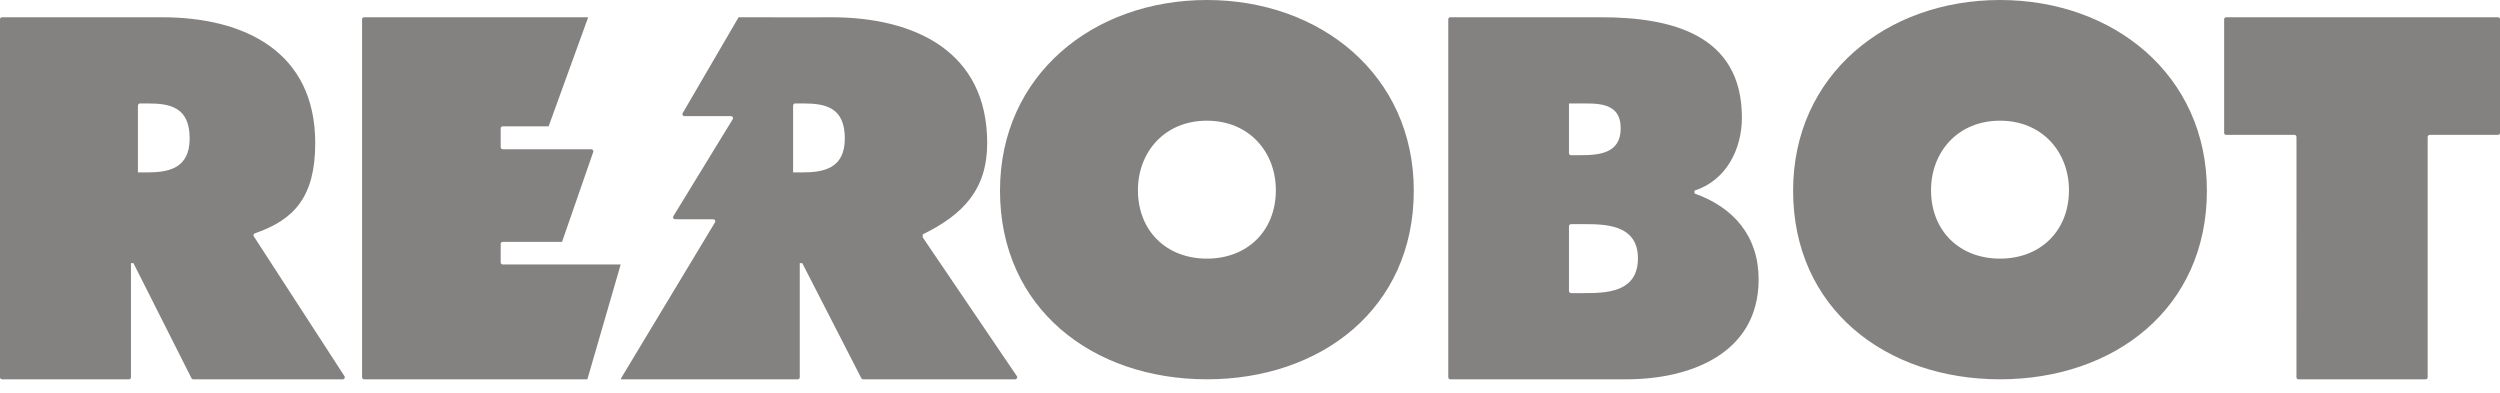
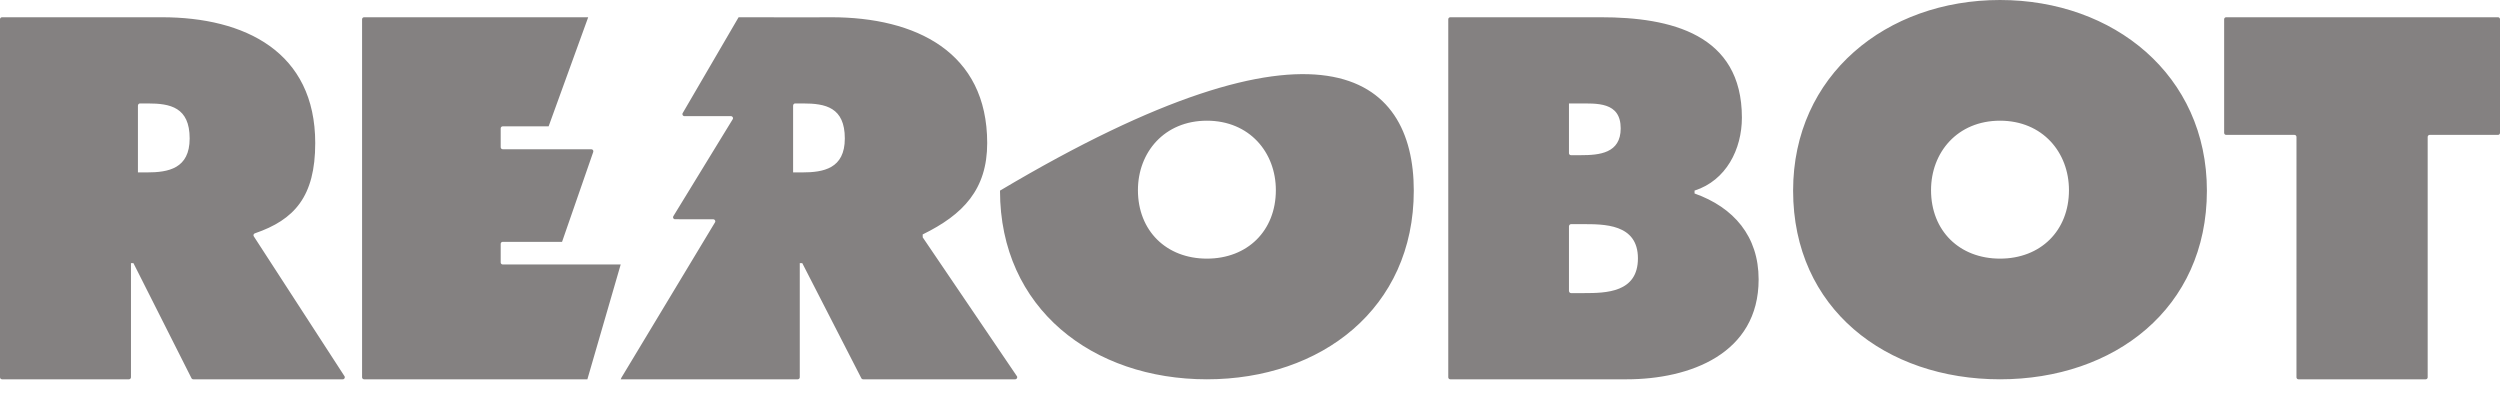
<svg xmlns="http://www.w3.org/2000/svg" width="140px" height="22px" viewBox="0 0 140 22" version="1.1">
  <title>re-robot header logo copy</title>
  <desc>Created with Sketch.</desc>
  <g id="re-robot?" stroke="none" stroke-width="1" fill="none" fill-rule="evenodd">
-     <path d="M71.448,10.648 C71.448,8.532 69.969,6.759 67.587,6.759 C65.203,6.759 63.724,8.532 63.724,10.648 C63.724,12.922 65.313,14.483 67.587,14.483 C69.86,14.483 71.448,12.922 71.448,10.648 L71.448,10.648 Z M79.172,10.675 C79.172,17.282 73.977,21.241 67.586,21.241 C61.196,21.241 56,17.282 56,10.675 C56,4.204 61.223,0 67.586,0 C73.948,0 79.172,4.204 79.172,10.675 L79.172,10.675 Z M91.724,14.468 C91.724,12.521 89.807,12.552 88.601,12.552 L87.977,12.552 C87.913,12.552 87.862,12.609 87.862,12.681 L87.862,16.285 C87.862,16.356 87.913,16.414 87.977,16.414 L88.711,16.414 C89.944,16.414 91.724,16.382 91.724,14.468 L91.724,14.468 Z M87.862,8.578 C87.862,8.639 87.911,8.69 87.972,8.69 L88.52,8.69 C89.574,8.69 90.759,8.582 90.759,7.189 C90.759,5.687 89.416,5.795 88.363,5.795 L87.862,5.795 L87.862,8.578 Z M98.483,15.648 C98.483,19.816 94.627,21.241 91.092,21.241 L81.215,21.241 C81.154,21.241 81.103,21.191 81.103,21.129 L81.103,1.078 C81.103,1.016 81.154,0.966 81.215,0.966 L89.646,0.966 C93.556,0.966 97.546,1.907 97.546,6.586 C97.546,8.361 96.662,10.108 94.895,10.673 L94.895,10.835 C97.09,11.615 98.483,13.228 98.483,15.648 L98.483,15.648 Z M47.31,7.755 C47.31,6.004 46.221,5.793 44.972,5.793 L44.525,5.793 C44.464,5.793 44.414,5.85 44.414,5.919 L44.414,9.655 L44.919,9.655 C46.115,9.655 47.31,9.445 47.31,7.755 L47.31,7.755 Z M56.946,21.067 C56.997,21.142 56.941,21.241 56.849,21.241 L48.338,21.241 C48.294,21.241 48.254,21.217 48.234,21.179 L44.926,14.734 L44.787,14.734 L44.787,21.129 C44.787,21.191 44.735,21.241 44.67,21.241 L38.773,21.241 L36.982,21.241 L34.759,21.241 L34.806,21.139 C34.808,21.135 34.81,21.131 34.812,21.128 L40.042,12.449 C40.087,12.374 40.031,12.28 39.941,12.28 L38.038,12.28 C38.031,12.279 38.026,12.275 38.018,12.275 L37.773,12.275 C37.703,12.255 37.666,12.175 37.706,12.11 L41.033,6.675 C41.079,6.6 41.023,6.505 40.933,6.505 L38.331,6.505 C38.242,6.505 38.186,6.412 38.229,6.337 L41.361,0.967 L45.925,0.971 L45.851,0.966 L46.541,0.966 C51.273,0.966 55.283,2.902 55.283,8.011 C55.283,10.607 53.943,12.015 51.67,13.128 L51.672,13.291 L56.946,21.067 Z M139.888,0.966 L124.664,0.966 C124.602,0.966 124.552,1.016 124.552,1.078 L124.552,7.442 C124.552,7.504 124.602,7.554 124.664,7.554 L128.491,7.554 C128.553,7.554 128.603,7.605 128.603,7.667 L128.602,21.129 C128.602,21.191 128.652,21.241 128.714,21.241 L135.838,21.241 C135.9,21.241 135.95,21.191 135.95,21.129 L135.95,7.667 C135.95,7.605 136,7.554 136.062,7.554 L139.888,7.554 C139.95,7.554 140,7.504 140,7.442 L140,1.078 C140,1.016 139.95,0.966 139.888,0.966 L139.888,0.966 Z M115.862,10.648 C115.862,8.532 114.383,6.759 112.001,6.759 C109.617,6.759 108.138,8.532 108.138,10.648 C108.138,12.922 109.727,14.483 112.001,14.483 C114.274,14.483 115.862,12.922 115.862,10.648 L115.862,10.648 Z M123.586,10.675 C123.586,17.282 118.391,21.241 112,21.241 C105.609,21.241 100.414,17.282 100.414,10.675 C100.414,4.204 105.637,0 112,0 C118.362,0 123.586,4.204 123.586,10.675 L123.586,10.675 Z M10.621,7.755 C10.621,6.004 9.532,5.793 8.282,5.793 L7.835,5.793 C7.774,5.793 7.724,5.85 7.724,5.919 L7.724,9.655 L8.229,9.655 C9.425,9.655 10.621,9.445 10.621,7.755 L10.621,7.755 Z M19.292,21.068 C19.341,21.143 19.286,21.241 19.196,21.241 L10.826,21.241 C10.782,21.241 10.743,21.217 10.723,21.179 L7.471,14.734 L7.334,14.734 L7.334,21.129 C7.334,21.191 7.283,21.241 7.22,21.241 L0.115,21.241 C0.051,21.241 0,21.191 0,21.129 L0,1.078 C0,1.016 0.051,0.966 0.115,0.966 L9.059,0.966 C13.711,0.966 17.653,2.902 17.653,8.011 C17.653,11.014 16.485,12.309 14.272,13.067 C14.202,13.091 14.172,13.172 14.211,13.233 L19.292,21.068 Z M32.893,21.241 L20.39,21.241 C20.327,21.241 20.276,21.191 20.276,21.129 L20.276,1.078 C20.276,1.016 20.327,0.966 20.39,0.966 L32.939,0.966 L30.723,7.075 L28.153,7.075 C28.09,7.075 28.039,7.125 28.039,7.188 L28.039,8.246 C28.039,8.274 28.051,8.3 28.068,8.32 C28.088,8.342 28.115,8.356 28.147,8.357 C28.149,8.357 28.151,8.358 28.153,8.358 L33.114,8.358 C33.192,8.358 33.247,8.435 33.222,8.508 L31.475,13.543 L28.153,13.543 C28.09,13.543 28.039,13.593 28.039,13.655 L28.039,13.656 C28.039,13.656 28.039,13.656 28.039,13.656 L28.039,14.472 C28.039,14.472 28.039,14.472 28.039,14.472 L28.039,14.698 C28.039,14.76 28.09,14.811 28.153,14.811 L34.759,14.811 L32.893,21.241 Z" id="re-robot-header-logo-copy" fill="#848181" />
+     <path d="M71.448,10.648 C71.448,8.532 69.969,6.759 67.587,6.759 C65.203,6.759 63.724,8.532 63.724,10.648 C63.724,12.922 65.313,14.483 67.587,14.483 C69.86,14.483 71.448,12.922 71.448,10.648 L71.448,10.648 Z M79.172,10.675 C79.172,17.282 73.977,21.241 67.586,21.241 C61.196,21.241 56,17.282 56,10.675 C73.948,0 79.172,4.204 79.172,10.675 L79.172,10.675 Z M91.724,14.468 C91.724,12.521 89.807,12.552 88.601,12.552 L87.977,12.552 C87.913,12.552 87.862,12.609 87.862,12.681 L87.862,16.285 C87.862,16.356 87.913,16.414 87.977,16.414 L88.711,16.414 C89.944,16.414 91.724,16.382 91.724,14.468 L91.724,14.468 Z M87.862,8.578 C87.862,8.639 87.911,8.69 87.972,8.69 L88.52,8.69 C89.574,8.69 90.759,8.582 90.759,7.189 C90.759,5.687 89.416,5.795 88.363,5.795 L87.862,5.795 L87.862,8.578 Z M98.483,15.648 C98.483,19.816 94.627,21.241 91.092,21.241 L81.215,21.241 C81.154,21.241 81.103,21.191 81.103,21.129 L81.103,1.078 C81.103,1.016 81.154,0.966 81.215,0.966 L89.646,0.966 C93.556,0.966 97.546,1.907 97.546,6.586 C97.546,8.361 96.662,10.108 94.895,10.673 L94.895,10.835 C97.09,11.615 98.483,13.228 98.483,15.648 L98.483,15.648 Z M47.31,7.755 C47.31,6.004 46.221,5.793 44.972,5.793 L44.525,5.793 C44.464,5.793 44.414,5.85 44.414,5.919 L44.414,9.655 L44.919,9.655 C46.115,9.655 47.31,9.445 47.31,7.755 L47.31,7.755 Z M56.946,21.067 C56.997,21.142 56.941,21.241 56.849,21.241 L48.338,21.241 C48.294,21.241 48.254,21.217 48.234,21.179 L44.926,14.734 L44.787,14.734 L44.787,21.129 C44.787,21.191 44.735,21.241 44.67,21.241 L38.773,21.241 L36.982,21.241 L34.759,21.241 L34.806,21.139 C34.808,21.135 34.81,21.131 34.812,21.128 L40.042,12.449 C40.087,12.374 40.031,12.28 39.941,12.28 L38.038,12.28 C38.031,12.279 38.026,12.275 38.018,12.275 L37.773,12.275 C37.703,12.255 37.666,12.175 37.706,12.11 L41.033,6.675 C41.079,6.6 41.023,6.505 40.933,6.505 L38.331,6.505 C38.242,6.505 38.186,6.412 38.229,6.337 L41.361,0.967 L45.925,0.971 L45.851,0.966 L46.541,0.966 C51.273,0.966 55.283,2.902 55.283,8.011 C55.283,10.607 53.943,12.015 51.67,13.128 L51.672,13.291 L56.946,21.067 Z M139.888,0.966 L124.664,0.966 C124.602,0.966 124.552,1.016 124.552,1.078 L124.552,7.442 C124.552,7.504 124.602,7.554 124.664,7.554 L128.491,7.554 C128.553,7.554 128.603,7.605 128.603,7.667 L128.602,21.129 C128.602,21.191 128.652,21.241 128.714,21.241 L135.838,21.241 C135.9,21.241 135.95,21.191 135.95,21.129 L135.95,7.667 C135.95,7.605 136,7.554 136.062,7.554 L139.888,7.554 C139.95,7.554 140,7.504 140,7.442 L140,1.078 C140,1.016 139.95,0.966 139.888,0.966 L139.888,0.966 Z M115.862,10.648 C115.862,8.532 114.383,6.759 112.001,6.759 C109.617,6.759 108.138,8.532 108.138,10.648 C108.138,12.922 109.727,14.483 112.001,14.483 C114.274,14.483 115.862,12.922 115.862,10.648 L115.862,10.648 Z M123.586,10.675 C123.586,17.282 118.391,21.241 112,21.241 C105.609,21.241 100.414,17.282 100.414,10.675 C100.414,4.204 105.637,0 112,0 C118.362,0 123.586,4.204 123.586,10.675 L123.586,10.675 Z M10.621,7.755 C10.621,6.004 9.532,5.793 8.282,5.793 L7.835,5.793 C7.774,5.793 7.724,5.85 7.724,5.919 L7.724,9.655 L8.229,9.655 C9.425,9.655 10.621,9.445 10.621,7.755 L10.621,7.755 Z M19.292,21.068 C19.341,21.143 19.286,21.241 19.196,21.241 L10.826,21.241 C10.782,21.241 10.743,21.217 10.723,21.179 L7.471,14.734 L7.334,14.734 L7.334,21.129 C7.334,21.191 7.283,21.241 7.22,21.241 L0.115,21.241 C0.051,21.241 0,21.191 0,21.129 L0,1.078 C0,1.016 0.051,0.966 0.115,0.966 L9.059,0.966 C13.711,0.966 17.653,2.902 17.653,8.011 C17.653,11.014 16.485,12.309 14.272,13.067 C14.202,13.091 14.172,13.172 14.211,13.233 L19.292,21.068 Z M32.893,21.241 L20.39,21.241 C20.327,21.241 20.276,21.191 20.276,21.129 L20.276,1.078 C20.276,1.016 20.327,0.966 20.39,0.966 L32.939,0.966 L30.723,7.075 L28.153,7.075 C28.09,7.075 28.039,7.125 28.039,7.188 L28.039,8.246 C28.039,8.274 28.051,8.3 28.068,8.32 C28.088,8.342 28.115,8.356 28.147,8.357 C28.149,8.357 28.151,8.358 28.153,8.358 L33.114,8.358 C33.192,8.358 33.247,8.435 33.222,8.508 L31.475,13.543 L28.153,13.543 C28.09,13.543 28.039,13.593 28.039,13.655 L28.039,13.656 C28.039,13.656 28.039,13.656 28.039,13.656 L28.039,14.472 C28.039,14.472 28.039,14.472 28.039,14.472 L28.039,14.698 C28.039,14.76 28.09,14.811 28.153,14.811 L34.759,14.811 L32.893,21.241 Z" id="re-robot-header-logo-copy" fill="#848181" />
  </g>
</svg>